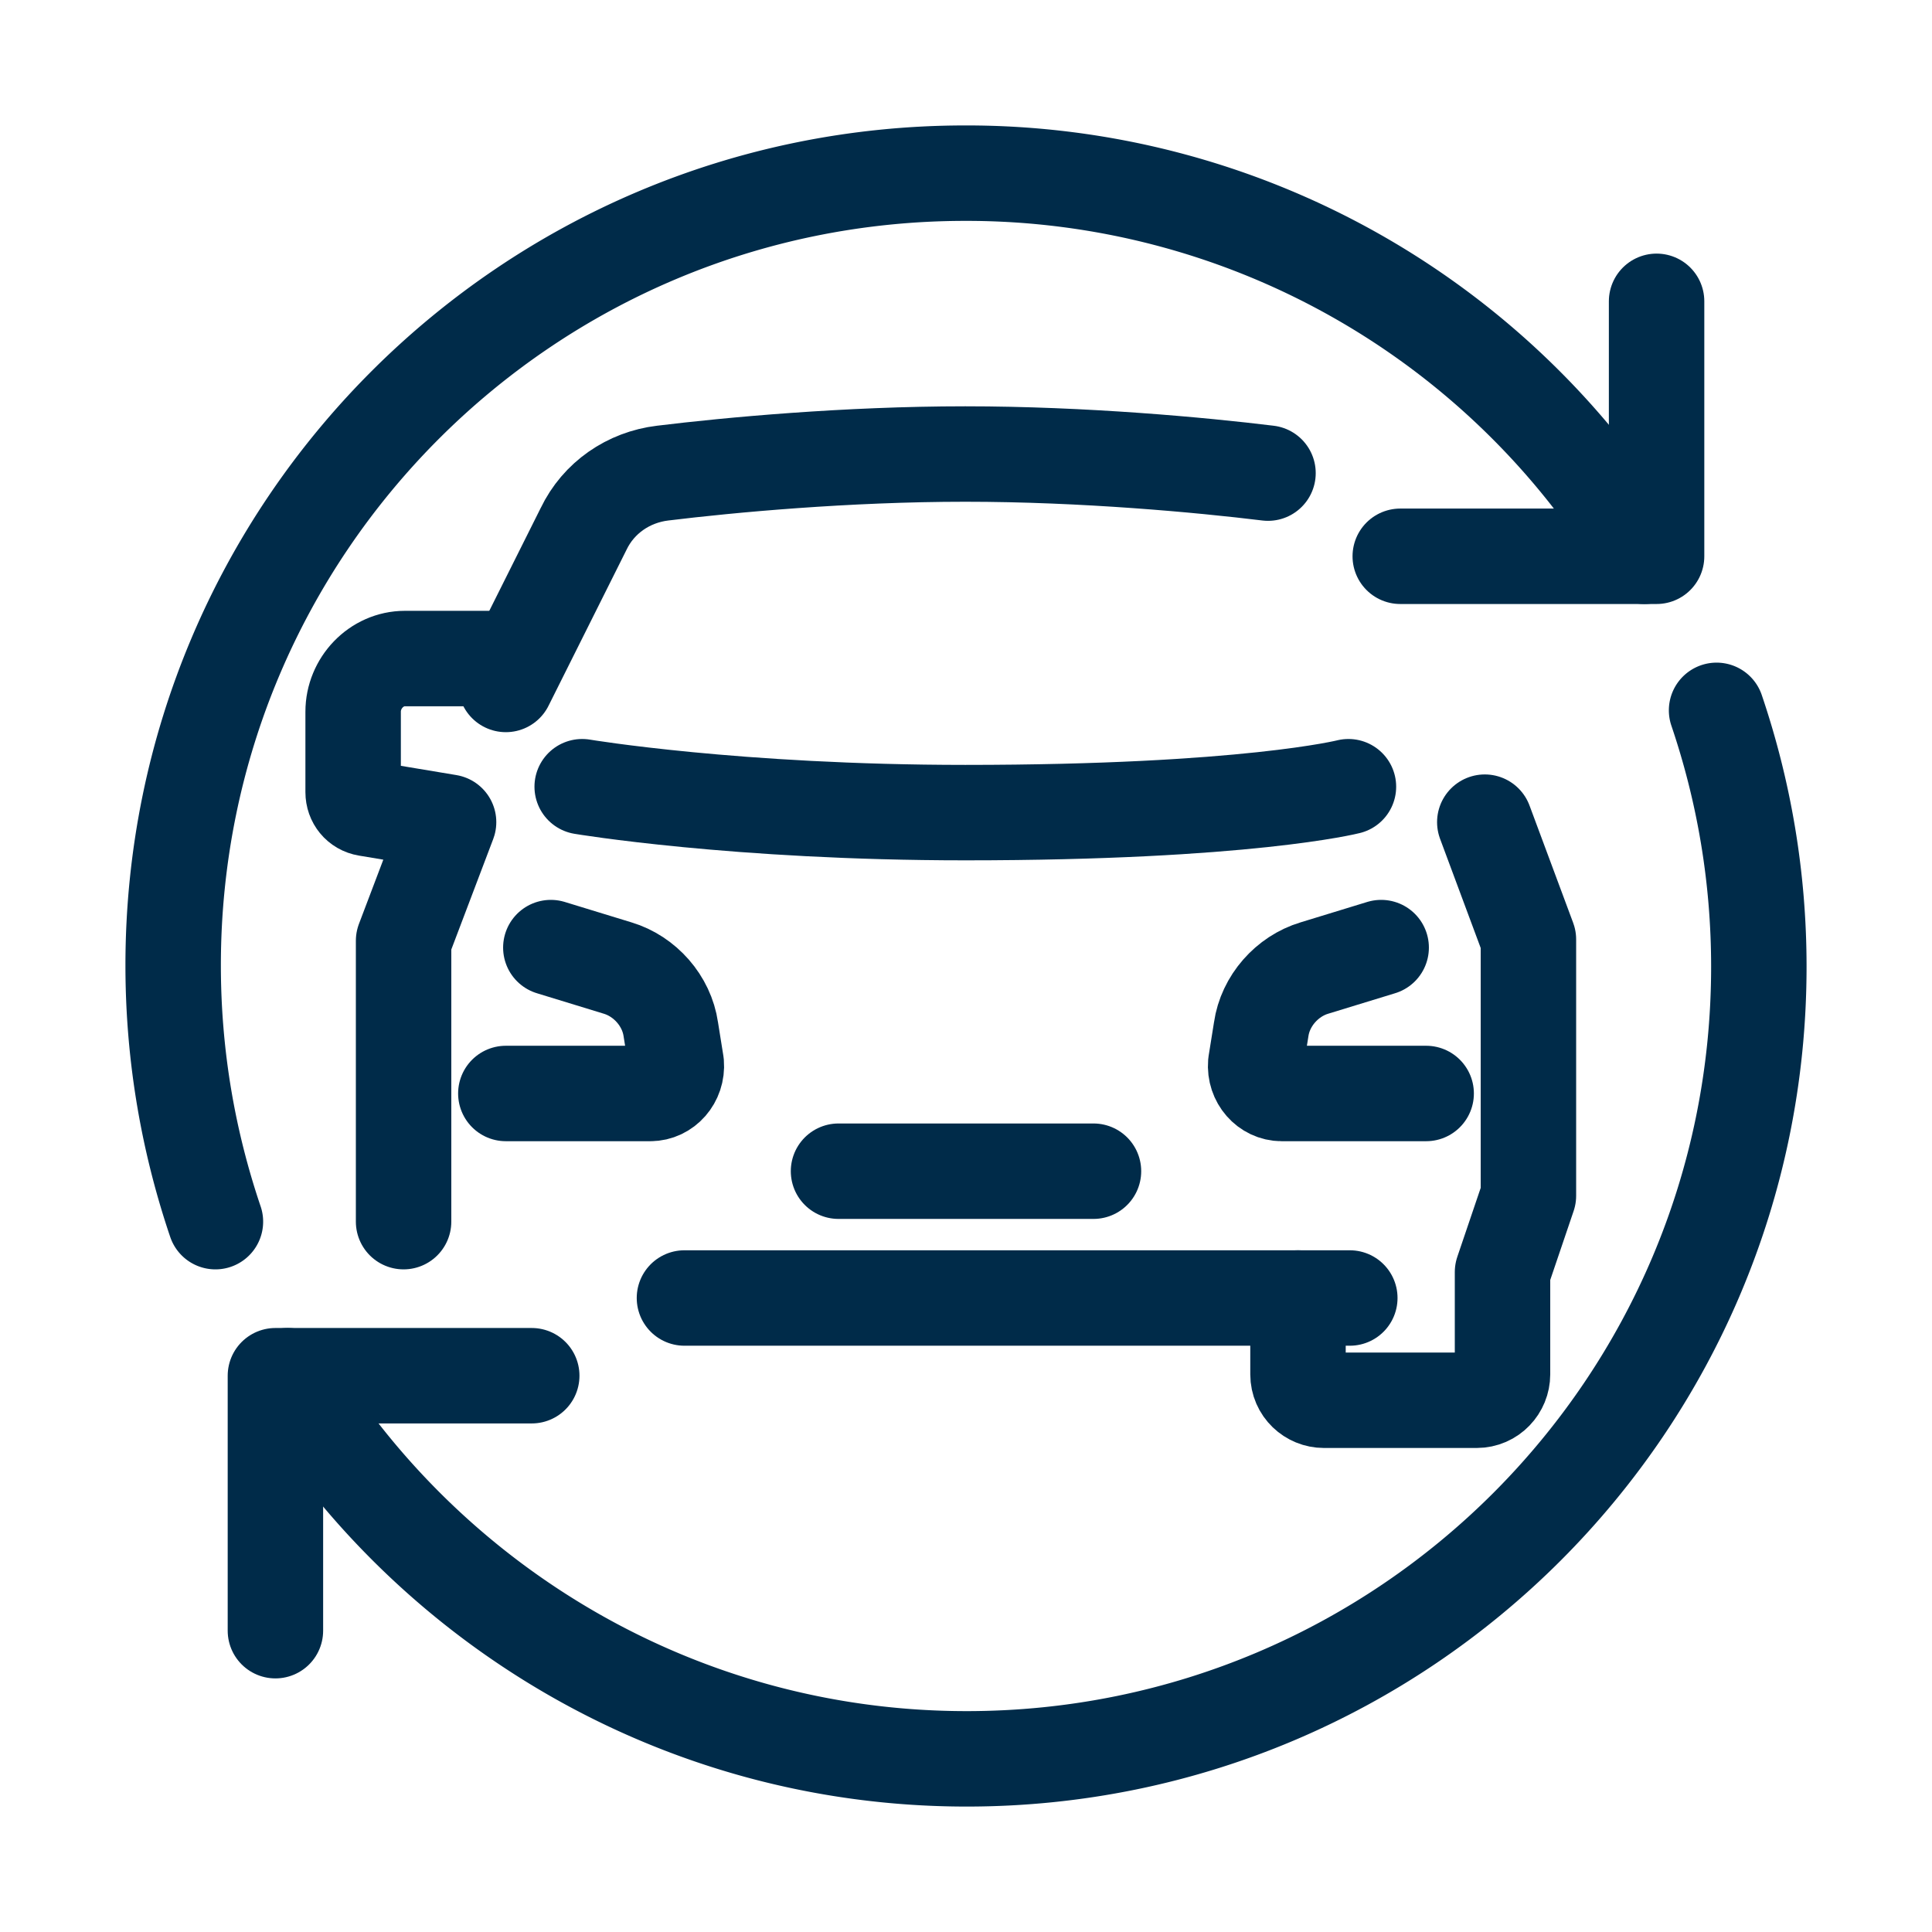
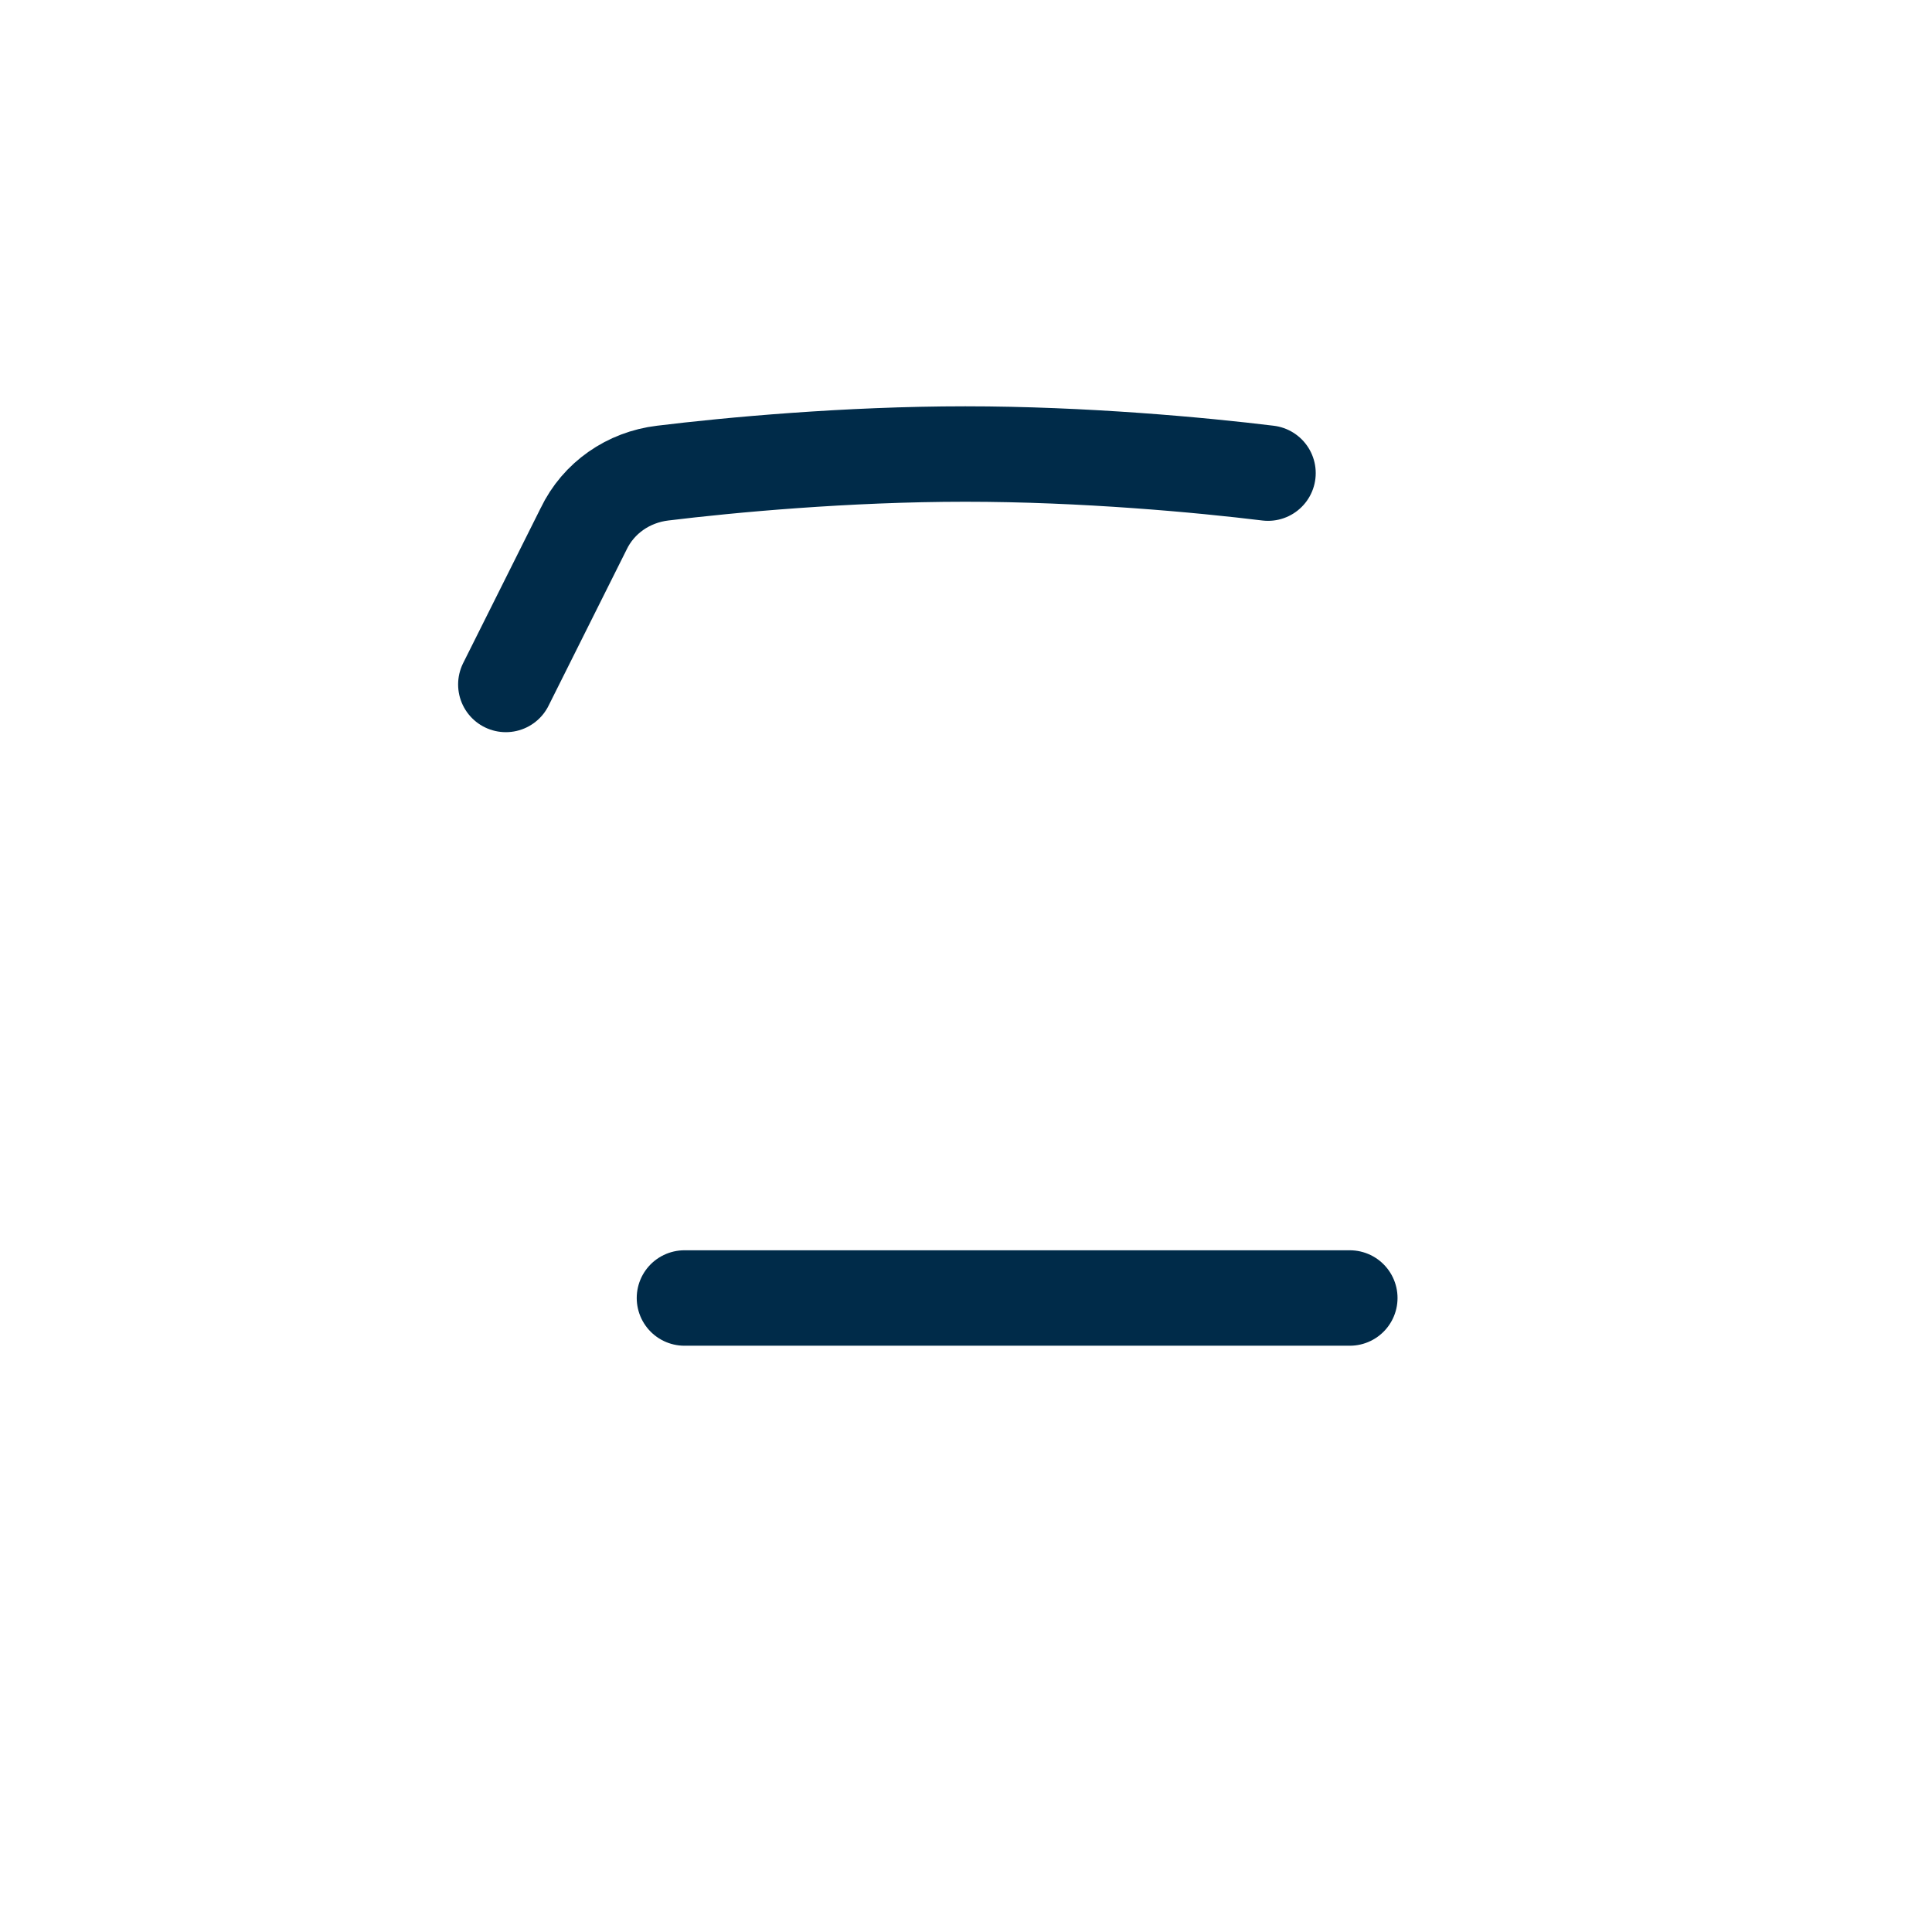
<svg xmlns="http://www.w3.org/2000/svg" xml:space="preserve" id="Layer_1" x="0" y="0" version="1.1" viewBox="0 0 141.7 141.7">
  <style>.st0{fill:none;stroke:#002b49;stroke-width:7;stroke-linecap:round;stroke-linejoin:round;stroke-miterlimit:10}</style>
  <g id="car_replacement_1_">
    <g id="_x3C_Grupo_x3E__66_">
-       <path d="M37.9 48.3h-8.2c-2.1 0-3.8 1.8-3.8 3.9v5.9c0 .6.4 1.1 1 1.2l6 1-3.3 8.7v20.6m79.3-29.3 3.2 8.6v18.8l-1.9 5.6v7.5c0 1-.8 1.9-1.9 1.9H97.1c-1 0-1.9-.8-1.9-1.9v-5.6" class="st0" />
      <path d="m37.1 50.2 5.7-11.4c1.1-2.3 3.3-3.8 5.8-4.1 4.9-.6 13.5-1.4 22.2-1.4s17.3.8 22.2 1.4M50.2 95.2H99" class="st0" />
      <g>
-         <path d="M37.1 80.2h10.6c1.1 0 2-1 1.9-2.2l-.4-2.5c-.3-2.1-1.9-3.9-3.9-4.5l-4.9-1.5m64.2 10.7H94c-1.1 0-2-1-1.9-2.2l.4-2.5c.3-2.1 1.9-3.9 3.9-4.5l4.9-1.5" class="st0" />
-       </g>
-       <path d="M61.5 85.9h18.7M42.7 57.7s11.3 1.9 28.1 1.9c20.6 0 28.1-1.9 28.1-1.9" class="st0" />
+         </g>
    </g>
    <g>
-       <path d="M20.2 119.6v-18.7H39m63.7-60.1h18.8V22.1" class="st0" />
      <g>
-         <path d="M125.9 52.1c2 5.9 3.1 12.2 3.1 18.8 0 32.1-26 58.1-58.1 58.1-21.1 0-39.6-11.3-49.8-28.1m99.5-60.1a58.01 58.01 0 0 0-49.8-28.1c-32.1 0-58.1 26-58.1 58.1 0 6.6 1.1 12.9 3.1 18.8" class="st0" />
-       </g>
+         </g>
    </g>
  </g>
</svg>